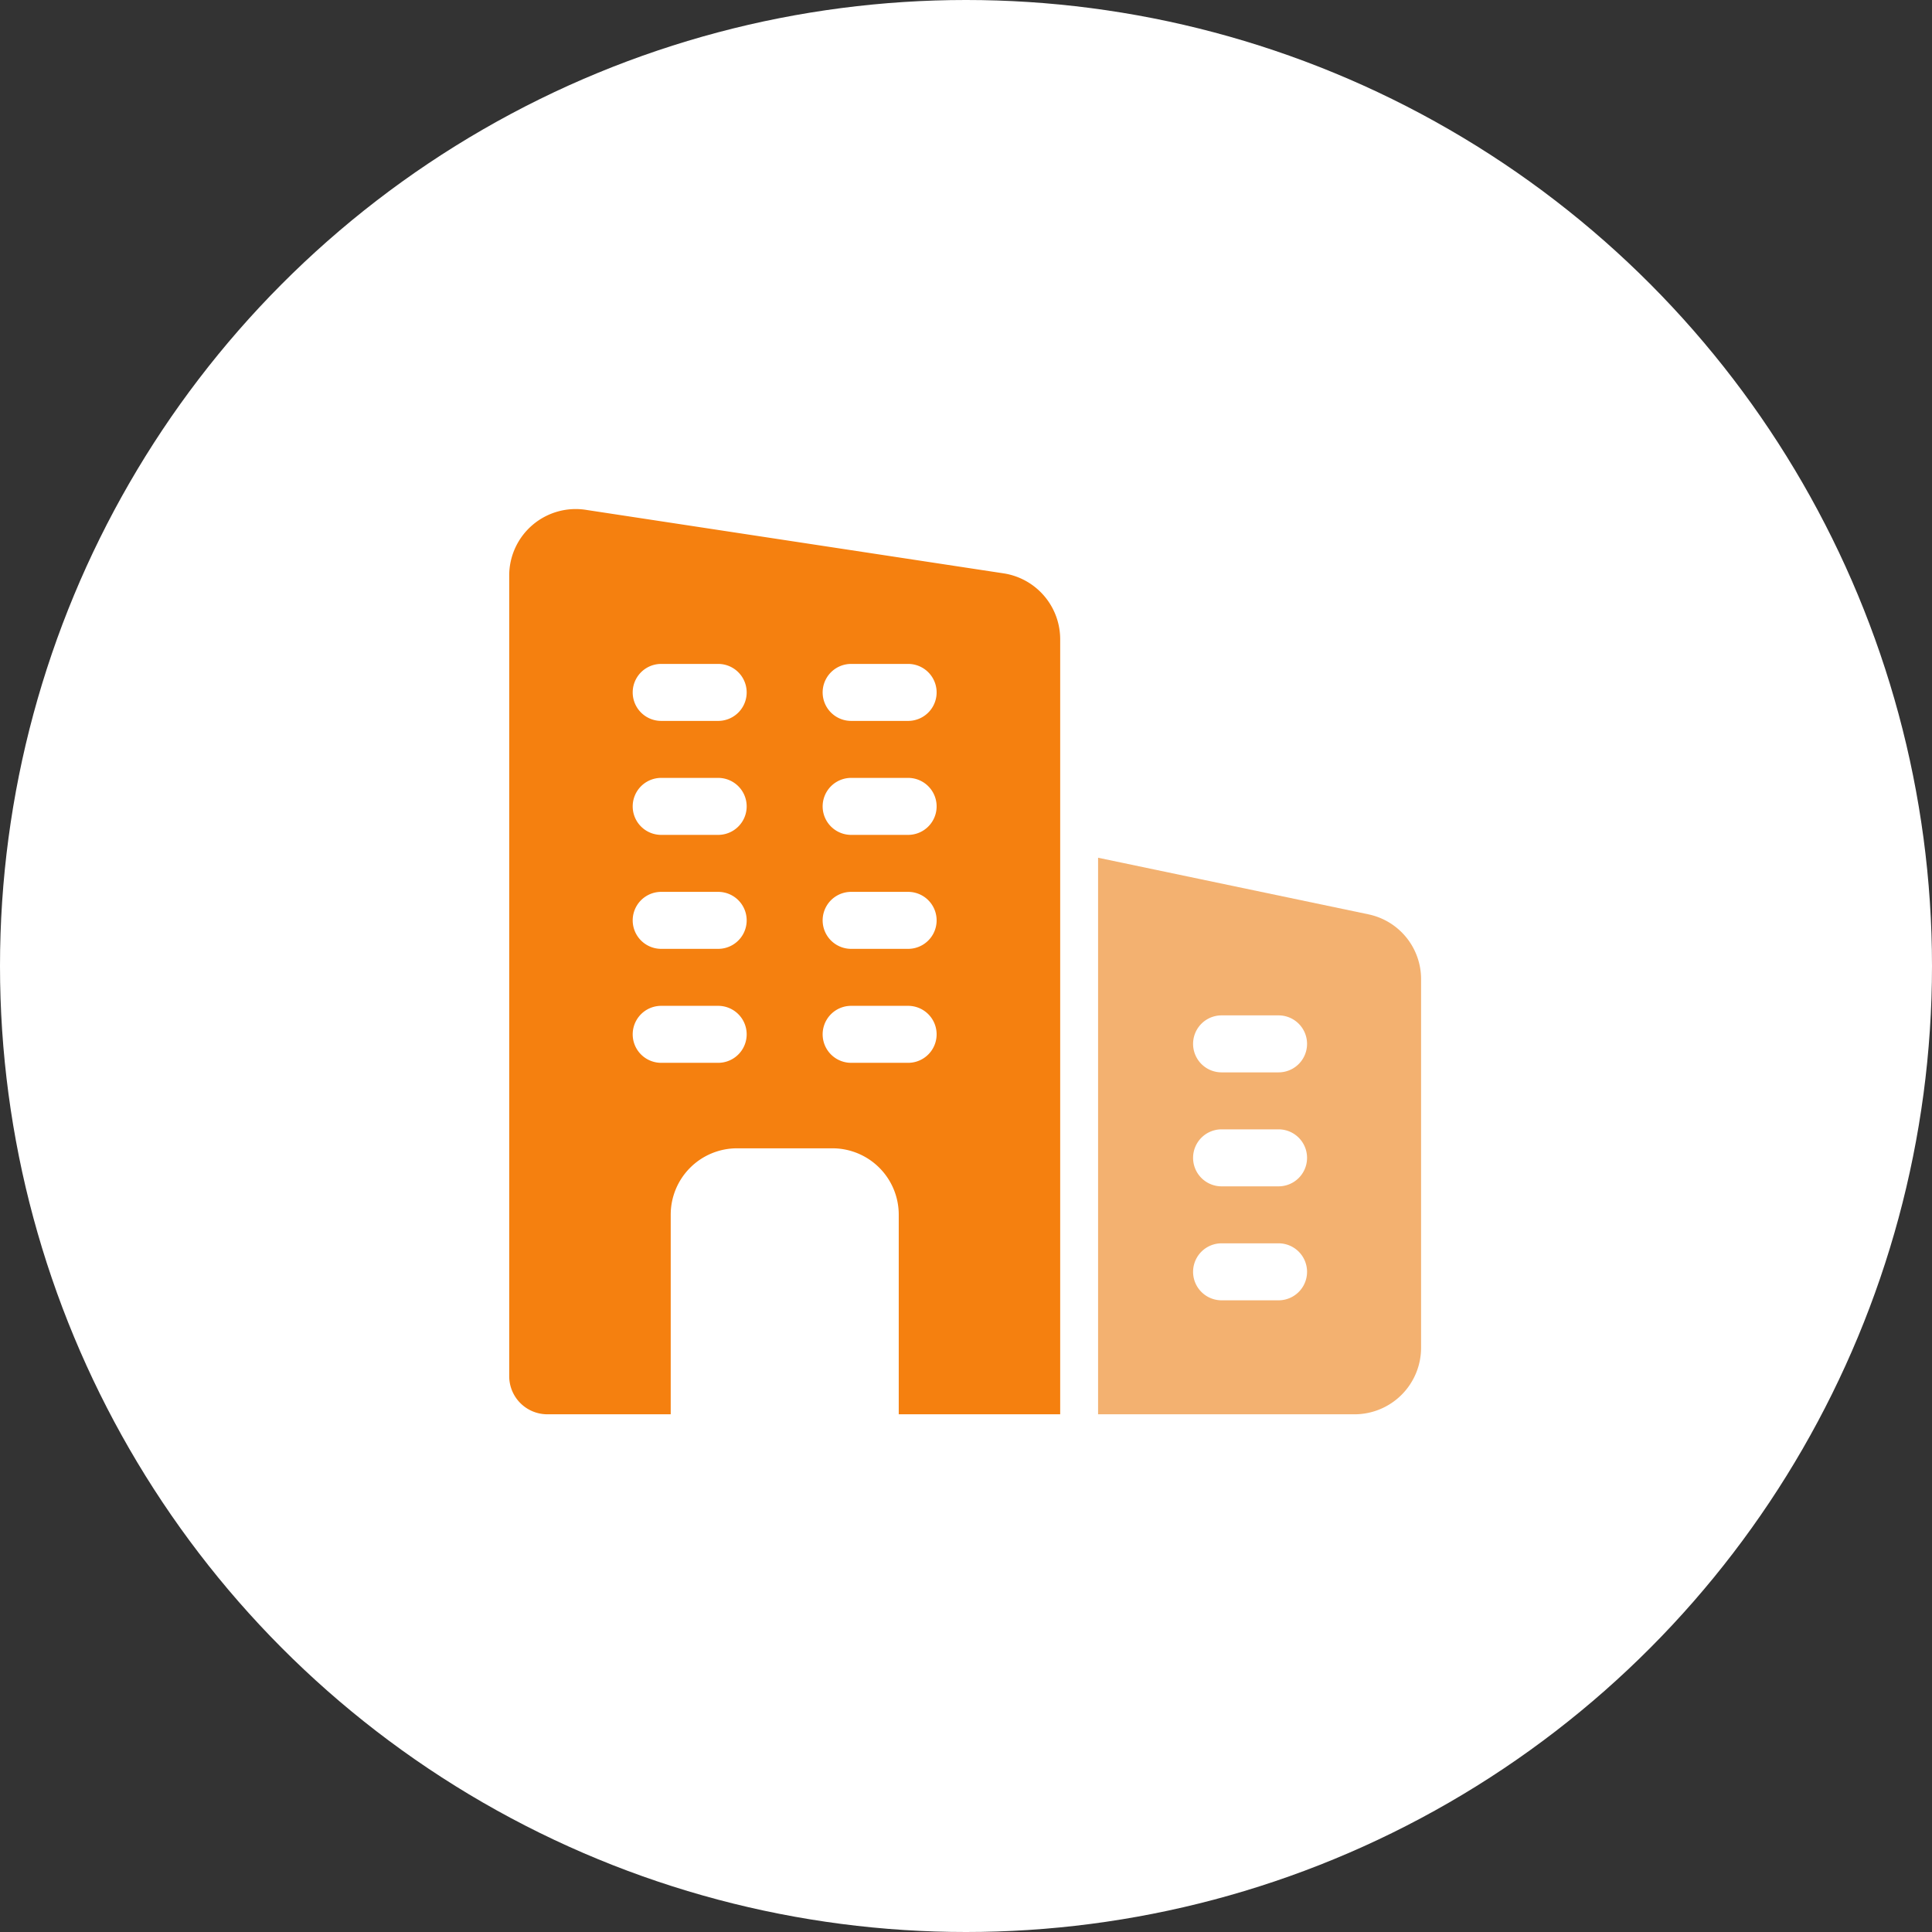
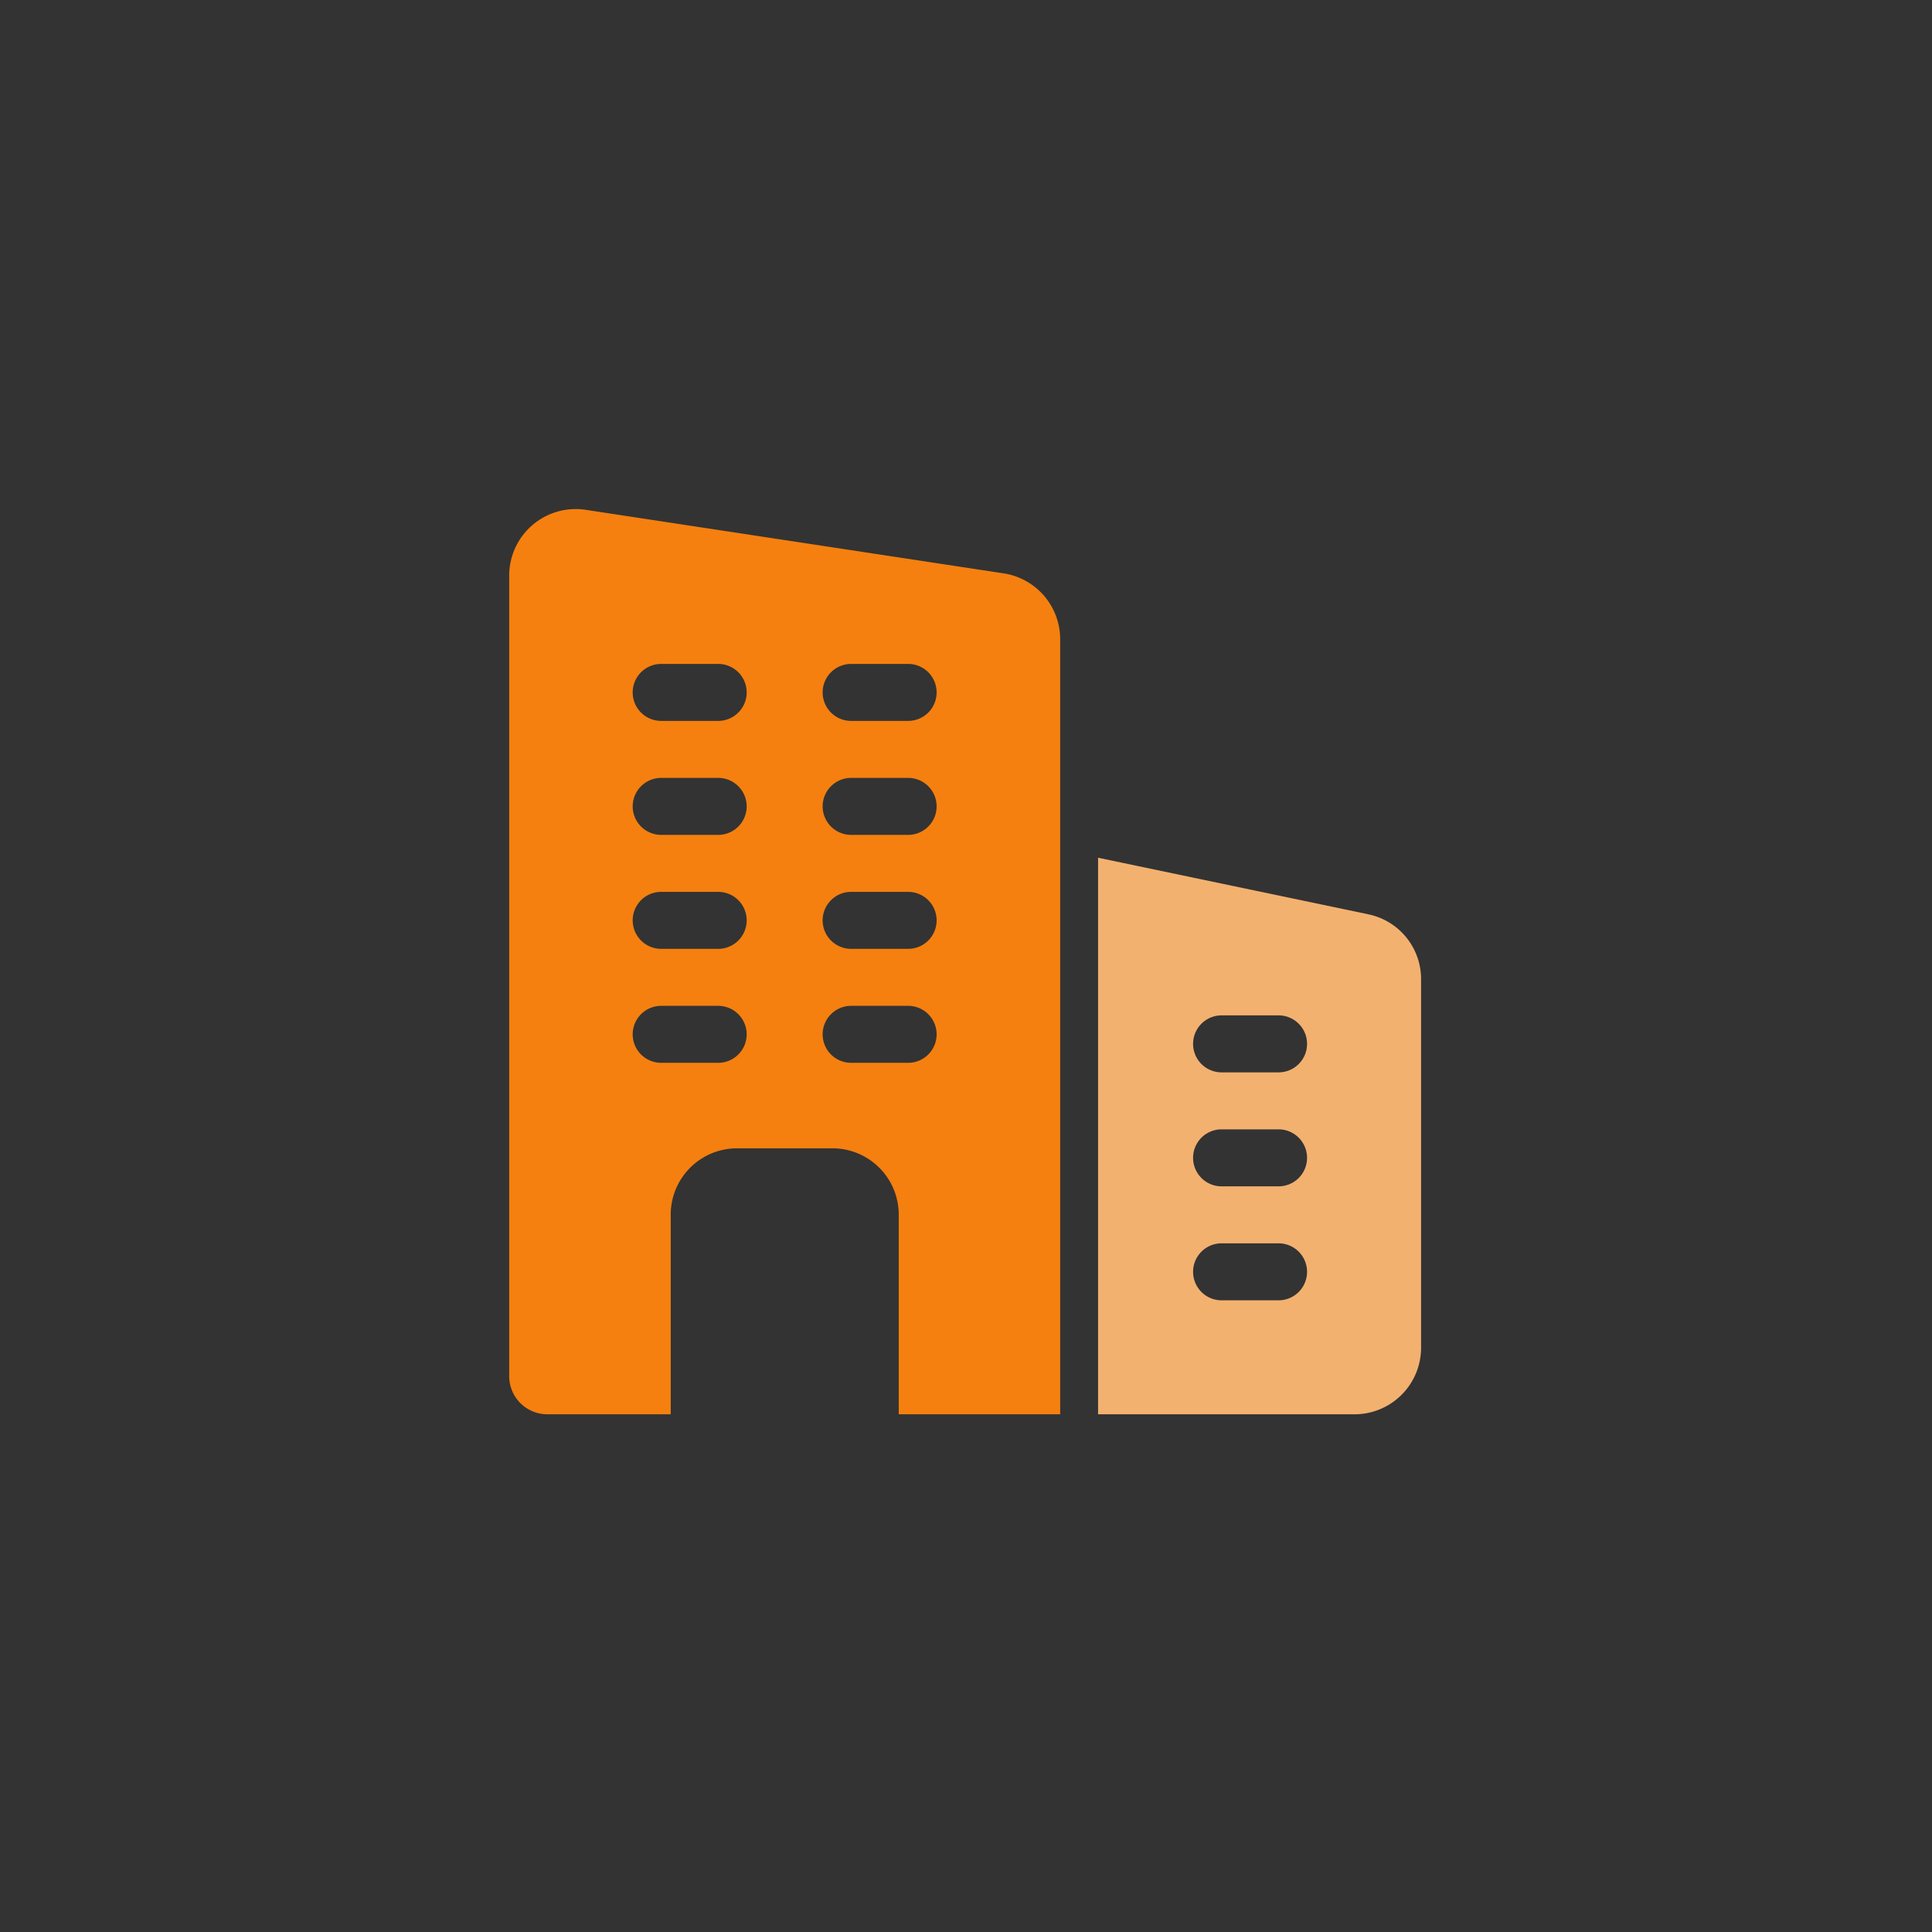
<svg xmlns="http://www.w3.org/2000/svg" width="129" height="129" viewBox="0 0 129 129">
  <rect x="0" y="0" width="129" height="129" fill="#333333" stroke="none" />
  <defs>
    <style>.a{fill:#fff;}.b{fill:#f5800f;}.c{fill:#f3b170;}</style>
  </defs>
  <g transform="translate(7 7)">
-     <circle class="a" cx="64.5" cy="64.5" r="64.5" transform="translate(-7 -7)" />
    <g transform="translate(-1.5 -2.029)">
-       <path class="b" d="M41.056,12.439,13.175,8.2A4.44,4.44,0,0,0,8,12.591V66.043a2.545,2.545,0,0,0,2.538,2.538h8.246V55.263a4.429,4.429,0,0,1,4.441-4.441h6.343a4.429,4.429,0,0,1,4.441,4.441V68.581h10.78V16.83a4.454,4.454,0,0,0-3.733-4.391Zm-19.1,32.675H18.148a1.9,1.9,0,1,1,0-3.805h3.805a1.9,1.9,0,1,1,0,3.805Zm0-7.61H18.148a1.9,1.9,0,1,1,0-3.805h3.805a1.9,1.9,0,1,1,0,3.805Zm0-7.61H18.148a1.9,1.9,0,1,1,0-3.805h3.805a1.9,1.9,0,0,1,0,3.805Zm0-7.61H18.148a1.9,1.9,0,1,1,0-3.805h3.805a1.9,1.9,0,0,1,0,3.805ZM34.636,45.114H30.831a1.9,1.9,0,1,1,0-3.805h3.805a1.9,1.9,0,1,1,0,3.805Zm0-7.61H30.831a1.9,1.9,0,1,1,0-3.805h3.805a1.9,1.9,0,1,1,0,3.805Zm0-7.61H30.831a1.9,1.9,0,0,1,0-3.805h3.805a1.9,1.9,0,1,1,0,3.805Zm0-7.61H30.831a1.9,1.9,0,0,1,0-3.805h3.805a1.9,1.9,0,1,1,0,3.805Z" transform="translate(20.5 20.88)" />
+       <path class="b" d="M41.056,12.439,13.175,8.2A4.44,4.44,0,0,0,8,12.591V66.043a2.545,2.545,0,0,0,2.538,2.538h8.246V55.263a4.429,4.429,0,0,1,4.441-4.441h6.343a4.429,4.429,0,0,1,4.441,4.441V68.581h10.78V16.83a4.454,4.454,0,0,0-3.733-4.391Zm-19.1,32.675H18.148a1.9,1.9,0,1,1,0-3.805h3.805a1.9,1.9,0,1,1,0,3.805Zm0-7.61H18.148a1.9,1.9,0,1,1,0-3.805h3.805a1.9,1.9,0,1,1,0,3.805m0-7.61H18.148a1.9,1.9,0,1,1,0-3.805h3.805a1.9,1.9,0,0,1,0,3.805Zm0-7.61H18.148a1.9,1.9,0,1,1,0-3.805h3.805a1.9,1.9,0,0,1,0,3.805ZM34.636,45.114H30.831a1.9,1.9,0,1,1,0-3.805h3.805a1.9,1.9,0,1,1,0,3.805Zm0-7.61H30.831a1.9,1.9,0,1,1,0-3.805h3.805a1.9,1.9,0,1,1,0,3.805Zm0-7.61H30.831a1.9,1.9,0,0,1,0-3.805h3.805a1.9,1.9,0,1,1,0,3.805Zm0-7.61H30.831a1.9,1.9,0,0,1,0-3.805h3.805a1.9,1.9,0,1,1,0,3.805Z" transform="translate(20.5 20.88)" />
      <path class="c" d="M36.4,18.046,18.333,14.264V51.426H35.456A4.446,4.446,0,0,0,39.9,46.985v-24.6a4.417,4.417,0,0,0-3.5-4.338ZM30.384,43.815H26.579a1.9,1.9,0,1,1,0-3.805h3.805a1.9,1.9,0,1,1,0,3.805Zm0-7.61H26.579a1.9,1.9,0,1,1,0-3.805h3.805a1.9,1.9,0,1,1,0,3.805Zm0-7.61H26.579a1.9,1.9,0,0,1,0-3.805h3.805a1.9,1.9,0,0,1,0,3.805Z" transform="translate(49.486 38.036)" />
    </g>
  </g>
</svg>